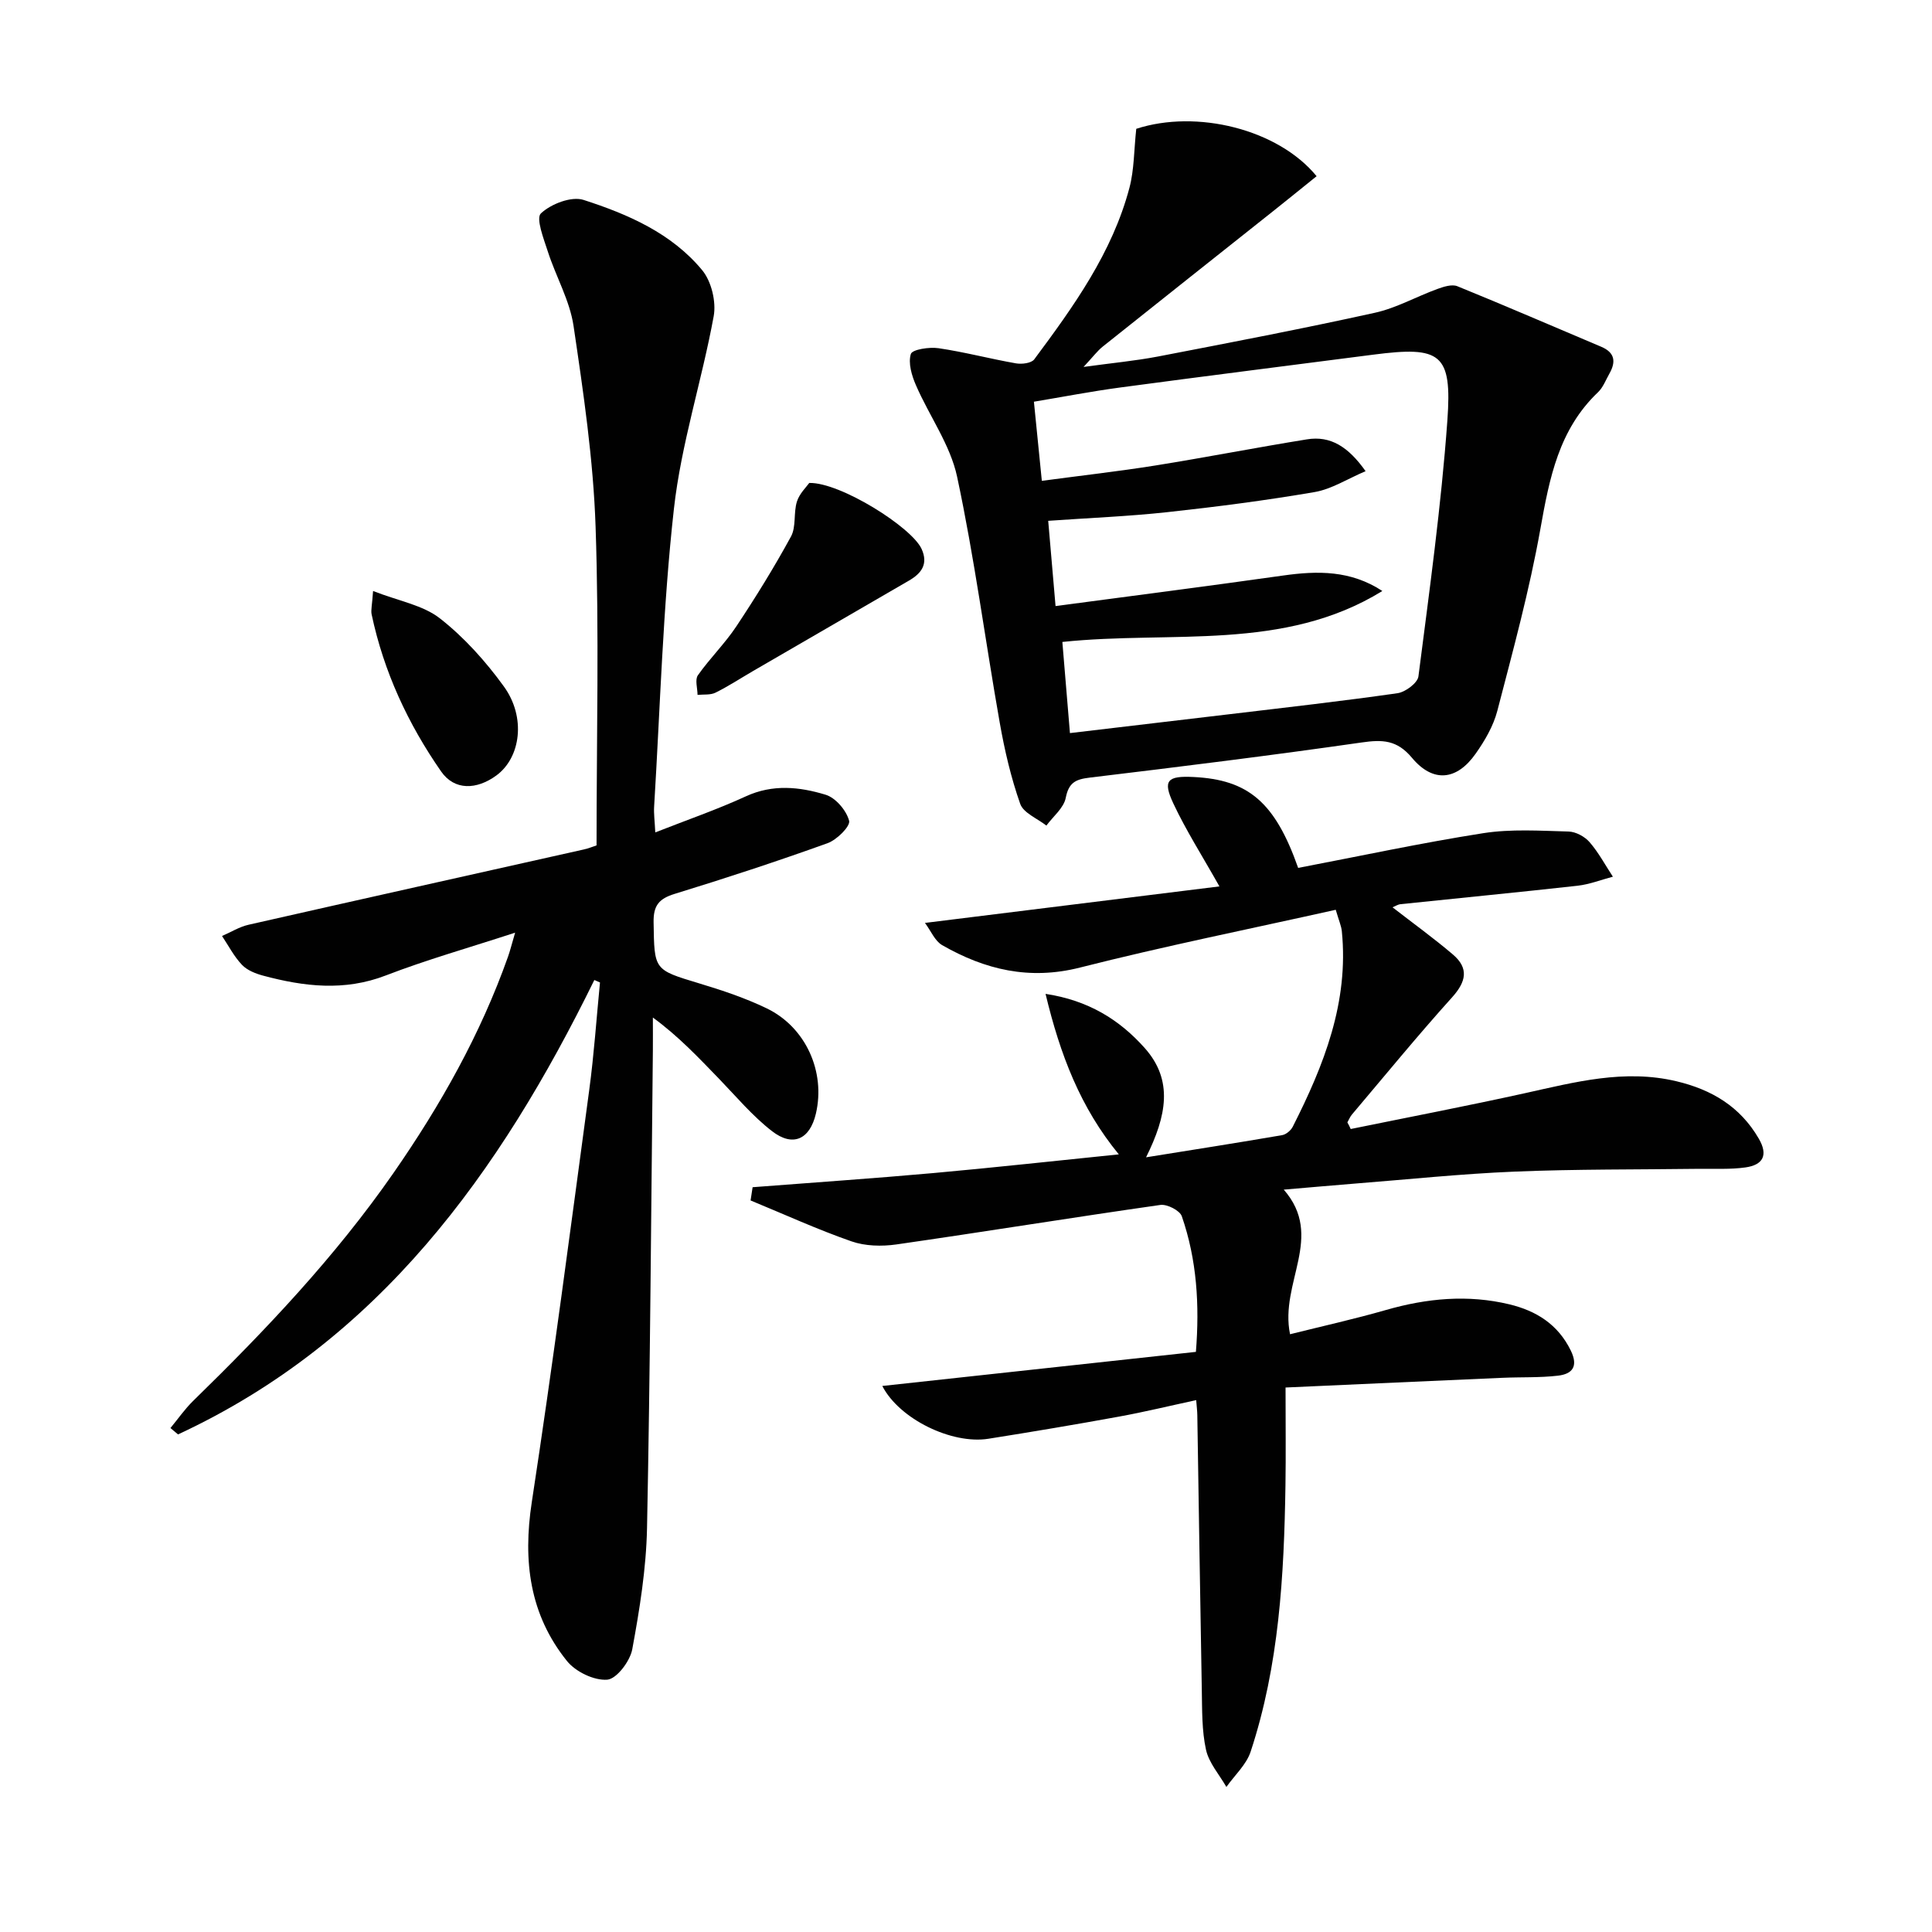
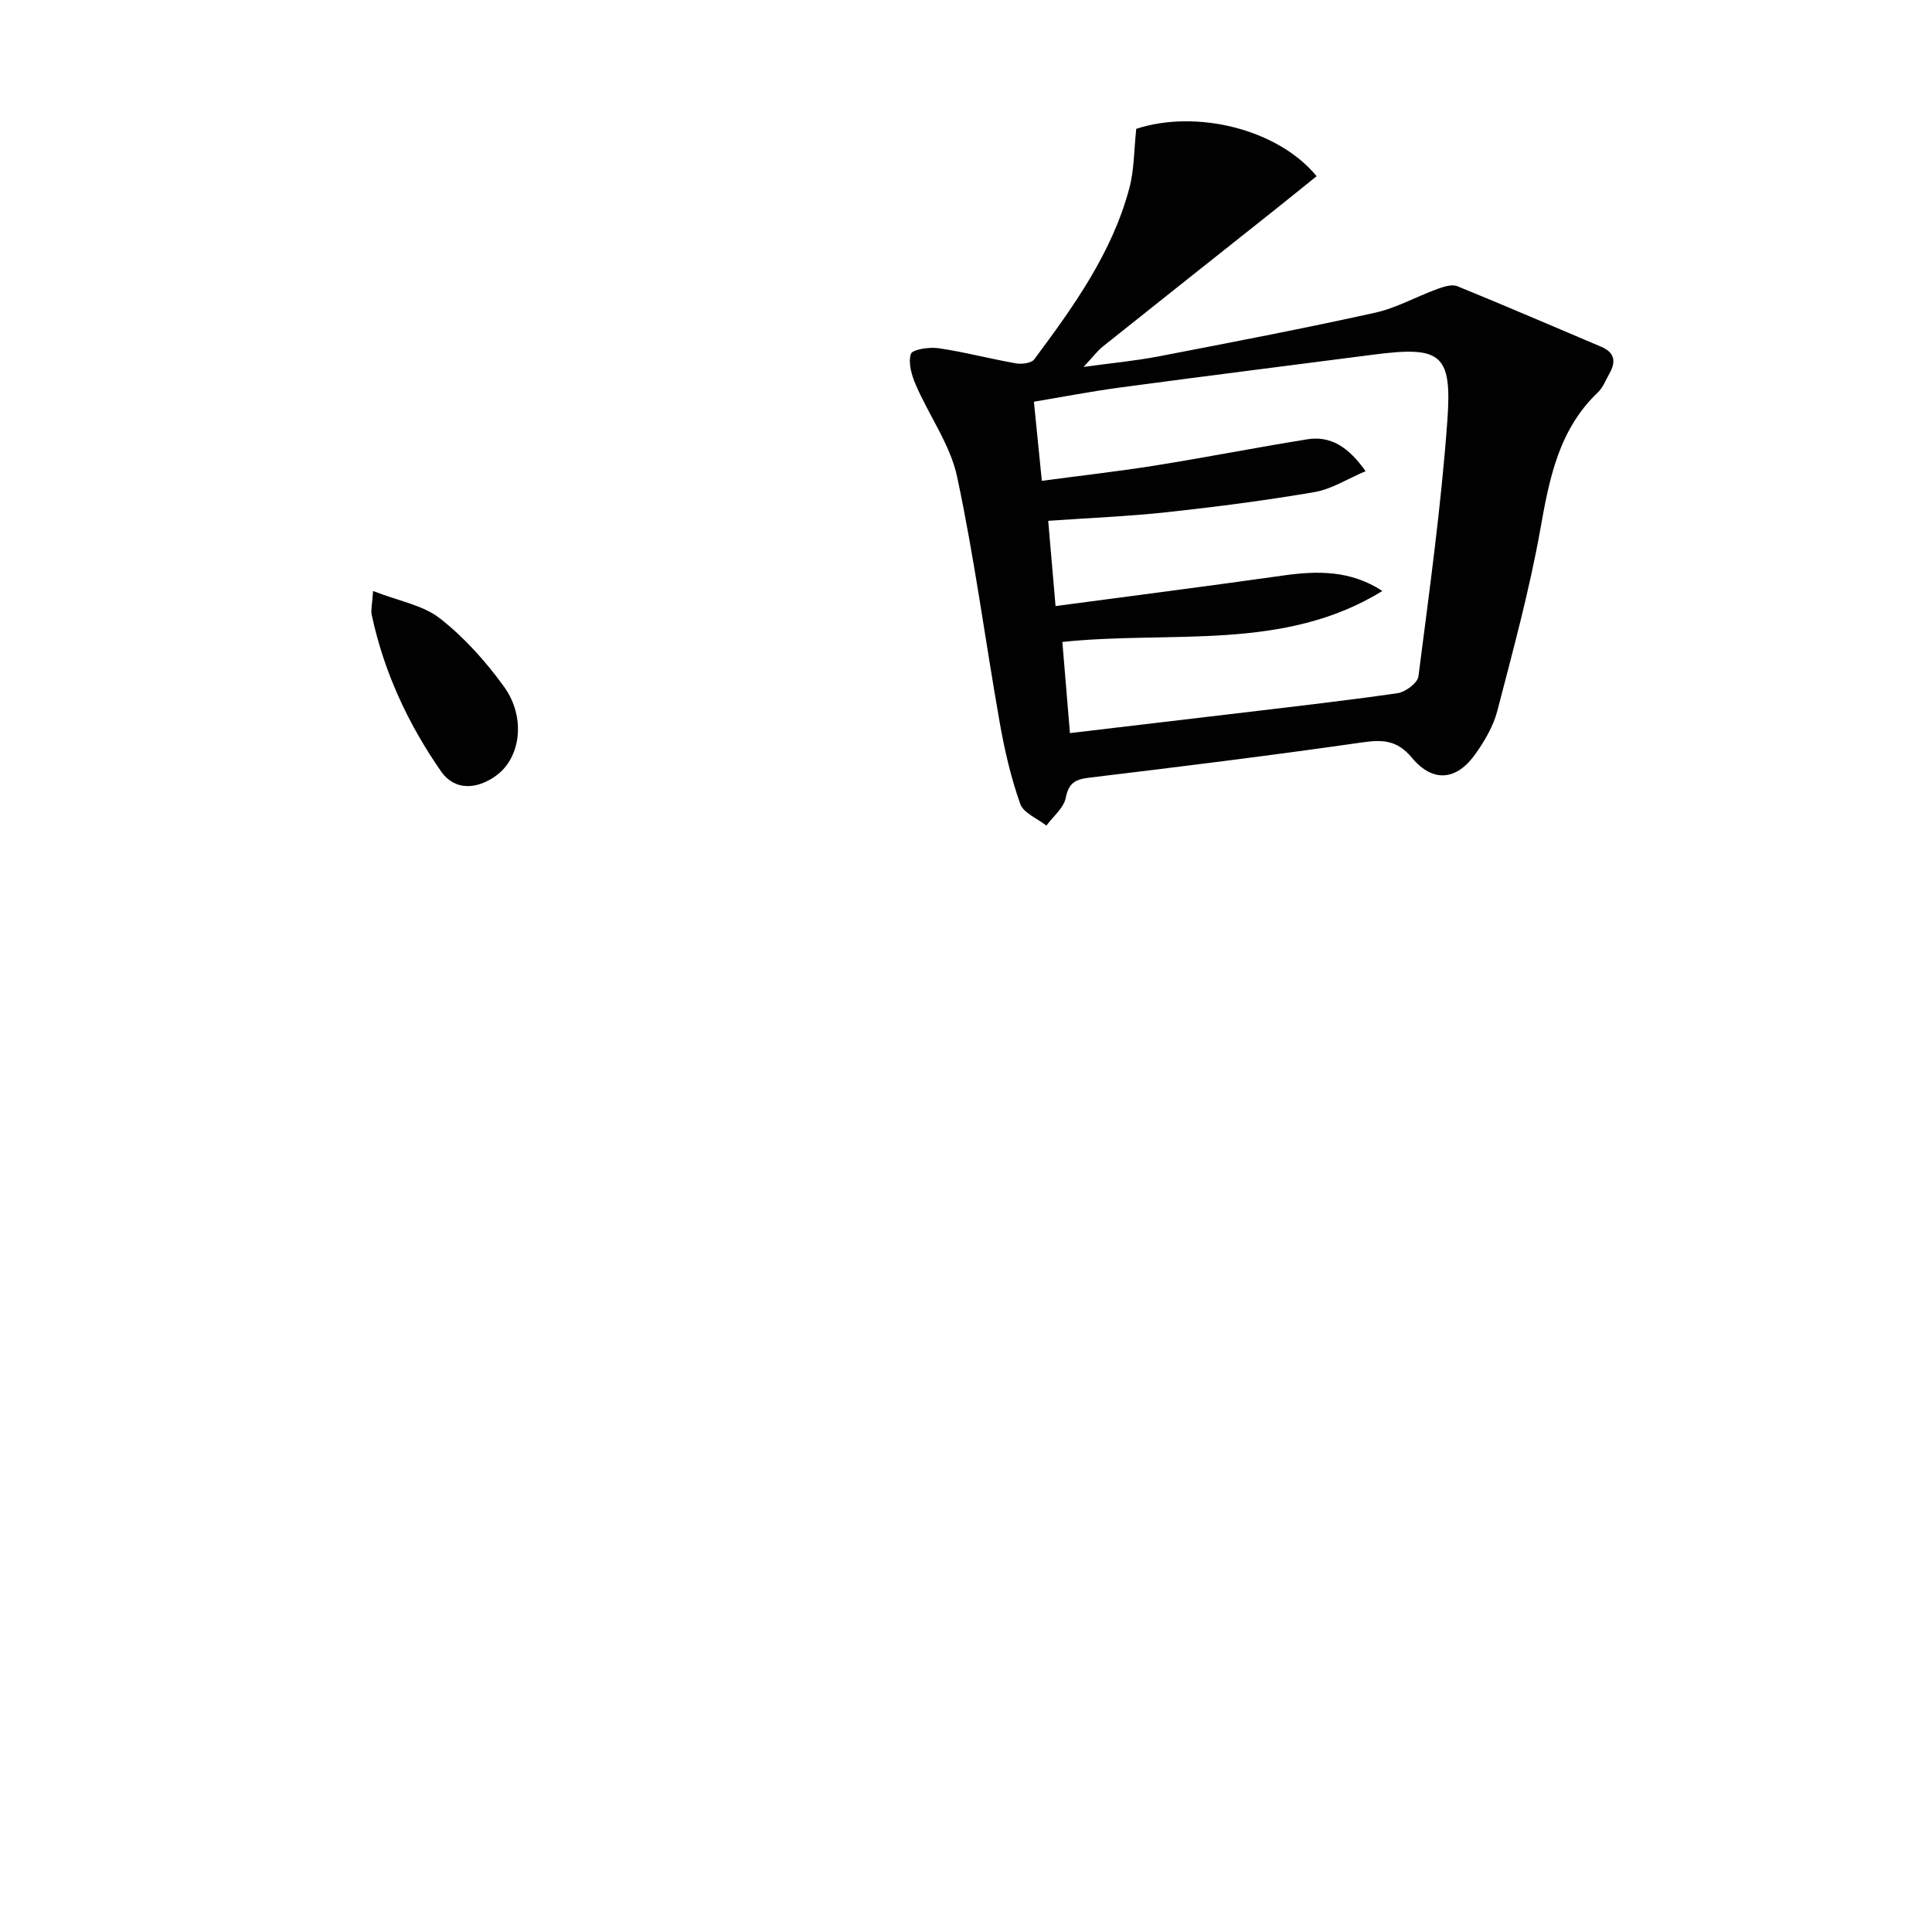
<svg xmlns="http://www.w3.org/2000/svg" enable-background="new 0 0 400 400" viewBox="0 0 400 400">
  <g fill="#010101">
-     <path d="m279.65 233.75c12-2.45 24.04-4.76 36-7.4 10.39-2.3 20.65-5.05 31.43-2.49 7.29 1.73 13.18 5.22 17.04 11.85 2.04 3.49.86 5.48-2.73 5.99-3.1.44-6.3.25-9.46.29-12.79.17-25.59.05-38.36.58-11.12.46-22.2 1.63-33.3 2.5-4.45.35-8.89.76-14.48 1.23 8.52 9.76-.91 19.26 1.3 29.94 6.64-1.66 13.31-3.14 19.86-5.02 8.46-2.43 16.95-3.24 25.56-1.17 5.54 1.34 10.04 4.12 12.7 9.56 1.62 3.31.31 4.87-2.66 5.21-3.78.44-7.64.27-11.46.44-14.72.64-29.43 1.31-44.93 2.01 0 7.69.08 13.98-.02 20.27-.29 18.65-1.31 37.24-7.21 55.13-.89 2.69-3.31 4.88-5.02 7.3-1.46-2.55-3.61-4.96-4.22-7.7-.88-4-.79-8.25-.87-12.39-.35-18.97-.62-37.95-.93-56.92-.01-.81-.12-1.63-.23-3.08-5.52 1.19-10.74 2.46-16.02 3.42-8.98 1.64-17.98 3.15-27 4.58-7.56 1.2-18.43-4.06-21.97-10.93 21.68-2.36 43.13-4.69 64.93-7.06.77-9.69.21-19.05-2.92-28.08-.41-1.19-3.04-2.54-4.44-2.34-18.24 2.6-36.43 5.56-54.66 8.18-3.03.43-6.45.35-9.29-.64-7.09-2.47-13.94-5.61-20.89-8.47.14-.91.28-1.83.42-2.74 12.48-.97 24.96-1.81 37.43-2.93 12.66-1.14 25.3-2.54 38.39-3.87-7.97-9.69-12.16-20.68-15.17-33.23 8.8 1.33 15.26 5.3 20.52 11.2 5.98 6.7 4.55 14.06.29 22.64 10.1-1.62 19.15-3.04 28.17-4.59.83-.14 1.82-.98 2.21-1.76 6.44-12.71 11.63-25.77 10.15-40.47-.11-1.09-.59-2.14-1.26-4.43-17.82 3.98-35.49 7.53-52.94 11.96-10.47 2.66-19.67.45-28.55-4.64-1.51-.87-2.32-2.95-3.56-4.6 20.84-2.58 41.06-5.09 60.97-7.56-3.58-6.36-6.93-11.6-9.55-17.19-2.23-4.76-1.24-5.73 4.19-5.46 11.34.56 16.86 5.2 21.66 18.82 12.67-2.42 25.44-5.17 38.32-7.19 5.77-.9 11.78-.5 17.67-.34 1.49.04 3.34 1.04 4.34 2.19 1.87 2.16 3.25 4.75 4.83 7.16-2.43.64-4.83 1.59-7.3 1.87-12.21 1.36-24.44 2.54-36.65 3.82-.59.06-1.15.44-1.67.65 4.29 3.33 8.53 6.39 12.49 9.76 3.36 2.86 2.76 5.64-.18 8.9-7.12 7.9-13.86 16.14-20.73 24.26-.39.46-.62 1.07-.93 1.61.26.44.48.91.69 1.37z" />
-     <path d="m123.05 202.9c-19.59 39.93-44.6 74.77-86.19 94.08-.52-.44-1.05-.88-1.57-1.32 1.56-1.88 2.96-3.92 4.7-5.62 15.04-14.67 29.45-29.88 41.48-47.19 9.72-13.99 18.02-28.71 23.72-44.81.42-1.18.71-2.39 1.46-4.94-9.62 3.14-18.35 5.61-26.78 8.86-8.59 3.31-16.94 2.3-25.38.04-1.57-.42-3.32-1.11-4.39-2.24-1.65-1.73-2.78-3.95-4.13-5.97 1.83-.79 3.58-1.9 5.49-2.33 23.13-5.25 46.28-10.4 69.42-15.59.95-.21 1.87-.59 2.63-.84 0-22.14.55-44.09-.2-65.99-.47-13.89-2.52-27.76-4.56-41.54-.78-5.28-3.65-10.22-5.32-15.4-.86-2.65-2.52-6.91-1.44-7.92 2.08-1.96 6.32-3.6 8.83-2.79 9.19 2.96 18.23 6.89 24.57 14.56 1.91 2.32 2.92 6.54 2.37 9.53-2.44 13.34-6.73 26.42-8.23 39.84-2.29 20.46-2.84 41.11-4.1 61.68-.09 1.45.12 2.92.24 5.34 6.61-2.6 12.82-4.74 18.76-7.47 5.57-2.56 11.12-1.97 16.5-.33 2.08.63 4.31 3.25 4.87 5.39.3 1.13-2.55 3.96-4.48 4.65-10.46 3.76-21.03 7.23-31.65 10.49-3.25 1-4.41 2.42-4.35 5.89.16 9.91.02 9.79 9.45 12.64 4.75 1.43 9.51 3.02 13.97 5.17 8.11 3.91 12.21 13.16 10.18 21.8-1.25 5.32-4.74 6.99-9.1 3.61-4.03-3.12-7.39-7.14-10.96-10.84-4.21-4.34-8.34-8.76-13.69-12.67 0 2.26.02 4.52 0 6.78-.36 32.97-.55 65.95-1.21 98.91-.17 8.4-1.53 16.83-3.06 25.12-.46 2.46-3.24 6.13-5.18 6.28-2.72.21-6.55-1.64-8.34-3.87-7.75-9.63-9.14-20.71-7.28-32.88 4.34-28.38 8.05-56.85 11.89-85.31 1-7.4 1.5-14.86 2.23-22.29-.41-.17-.79-.34-1.17-.51z" />
    <path d="m235.25 26.67c12.5-4.07 29.35.06 37.34 9.81-2.91 2.34-5.81 4.7-8.74 7.03-11.84 9.41-23.71 18.8-35.53 28.24-1.14.91-2.03 2.13-3.98 4.22 5.93-.82 10.72-1.26 15.42-2.16 14.98-2.89 29.97-5.76 44.87-9.05 4.46-.98 8.62-3.35 12.96-4.93 1.3-.47 3.01-1.03 4.14-.57 9.97 4.05 19.85 8.34 29.78 12.53 2.89 1.22 3.07 3.16 1.68 5.6-.74 1.3-1.29 2.82-2.33 3.81-8.13 7.73-10.07 17.81-11.94 28.31-2.26 12.69-5.67 25.18-8.92 37.68-.82 3.14-2.59 6.17-4.49 8.86-3.91 5.56-8.83 6.06-13.18.84-3.1-3.71-6.1-3.79-10.41-3.17-18.74 2.69-37.54 5.02-56.34 7.28-2.9.35-4.31 1.03-4.93 4.19-.41 2.1-2.61 3.84-4.01 5.74-1.87-1.48-4.75-2.6-5.42-4.51-1.91-5.42-3.23-11.09-4.23-16.77-3-16.97-5.23-34.1-8.83-50.94-1.41-6.62-5.77-12.59-8.53-18.97-.87-2-1.63-4.57-1.05-6.45.29-.94 3.81-1.48 5.72-1.2 5.39.79 10.68 2.2 16.05 3.14 1.21.21 3.18-.03 3.78-.83 8.15-10.96 16.15-22.07 19.71-35.53.99-3.75.93-7.78 1.41-12.2zm47.48 70.88c-3.75 1.59-7.01 3.71-10.52 4.32-10.13 1.74-20.34 3.06-30.56 4.17-8.03.87-16.13 1.19-24.63 1.79.52 6.11 1 11.66 1.52 17.65 16-2.13 31.6-4.13 47.17-6.33 7.09-1 13.95-1.09 20.49 3.21-20.44 12.6-43.67 8.16-66.25 10.55.53 6.36 1.04 12.52 1.57 18.87 11.47-1.36 22.34-2.63 33.2-3.93 11.55-1.38 23.11-2.68 34.62-4.33 1.63-.23 4.16-2.12 4.33-3.48 2.26-17.62 4.71-35.25 5.99-52.95 1.01-13.95-1.36-15.47-15.35-13.66-17.45 2.26-34.91 4.45-52.34 6.79-5.98.8-11.91 1.95-17.91 2.95.58 5.77 1.07 10.7 1.64 16.38 8.08-1.08 15.81-1.95 23.48-3.17 10.48-1.68 20.9-3.72 31.37-5.41 4.93-.82 8.61 1.54 12.18 6.58z" />
-     <path d="m167.55 99.99c6.41-.16 21.25 9.18 23.27 13.69 1.4 3.12-.05 5.04-2.65 6.54-10.77 6.23-21.52 12.48-32.28 18.72-2.58 1.5-5.09 3.15-7.76 4.47-1.05.52-2.46.33-3.71.46-.01-1.38-.57-3.14.07-4.06 2.47-3.51 5.6-6.57 7.97-10.14 4.01-6.04 7.84-12.23 11.31-18.6 1.1-2.03.49-4.92 1.23-7.24.53-1.67 1.99-3.04 2.55-3.84z" />
    <path d="m77.24 122.36c5.32 2.08 10.33 2.92 13.84 5.67 5.03 3.93 9.47 8.89 13.23 14.08 4.64 6.38 3.5 14.75-1.54 18.44-4.07 2.98-8.68 3.16-11.45-.84-6.85-9.85-11.88-20.67-14.38-32.52-.18-.91.11-1.91.3-4.83z" />
  </g>
</svg>